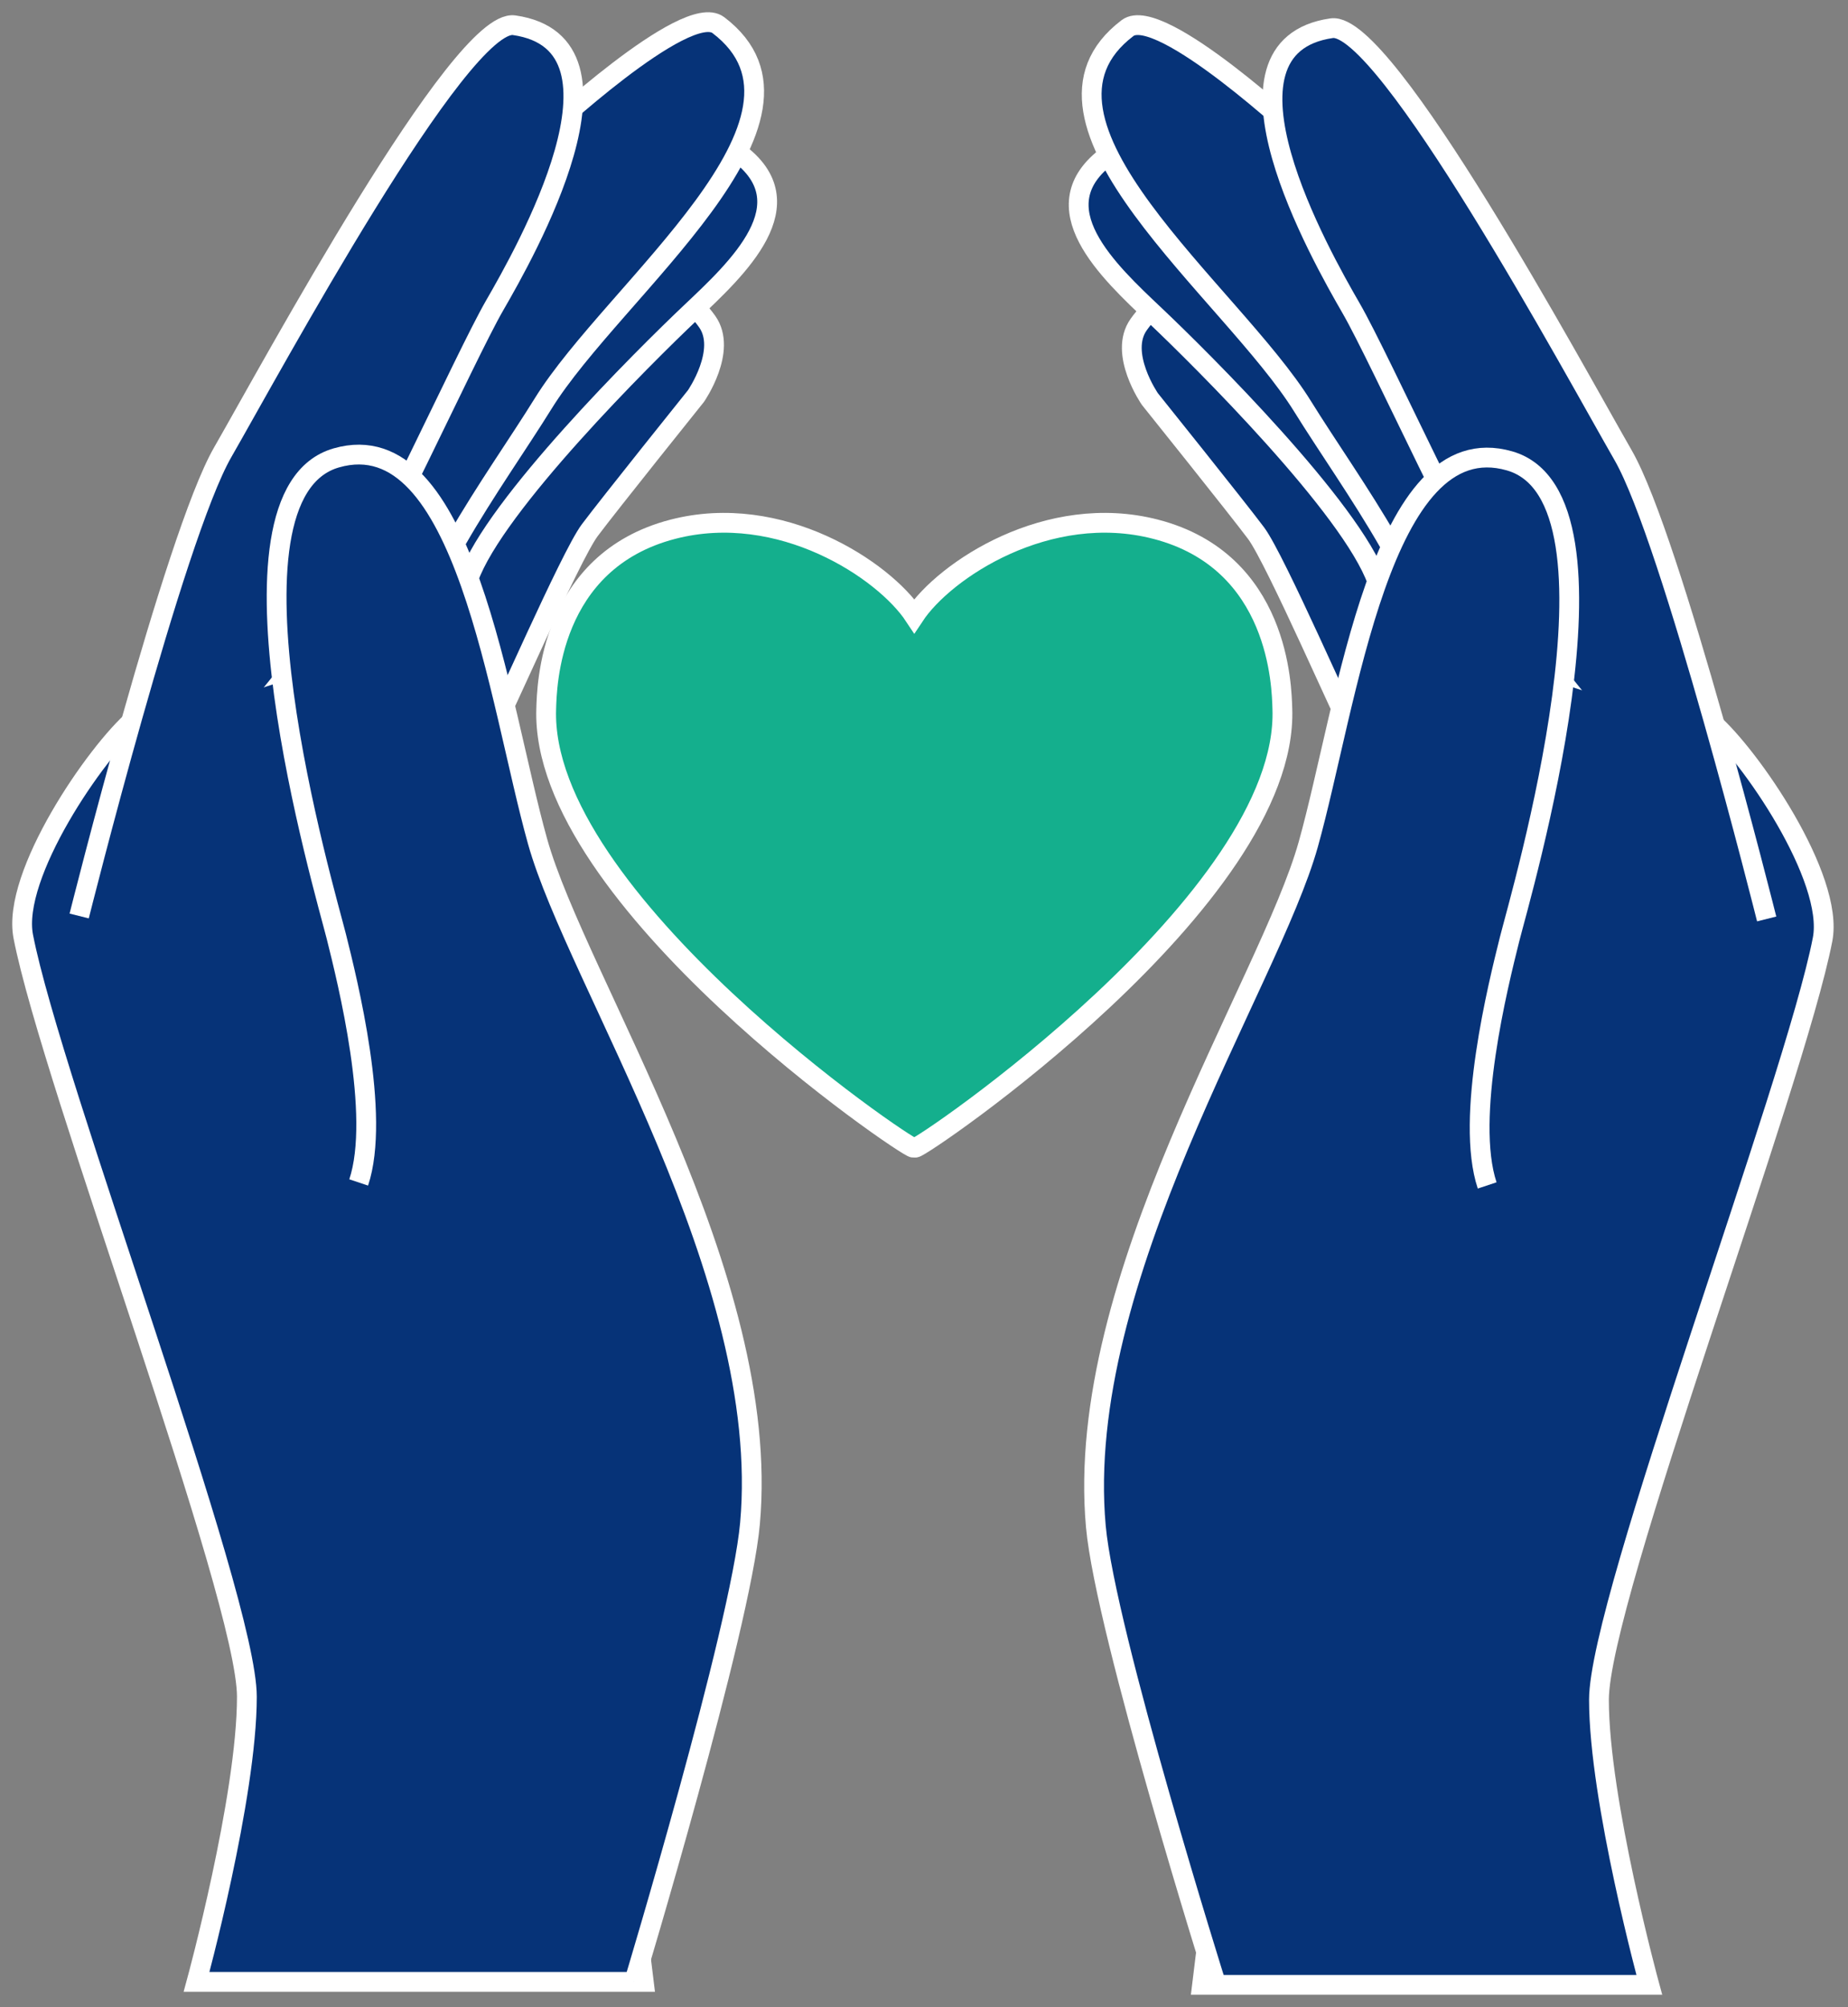
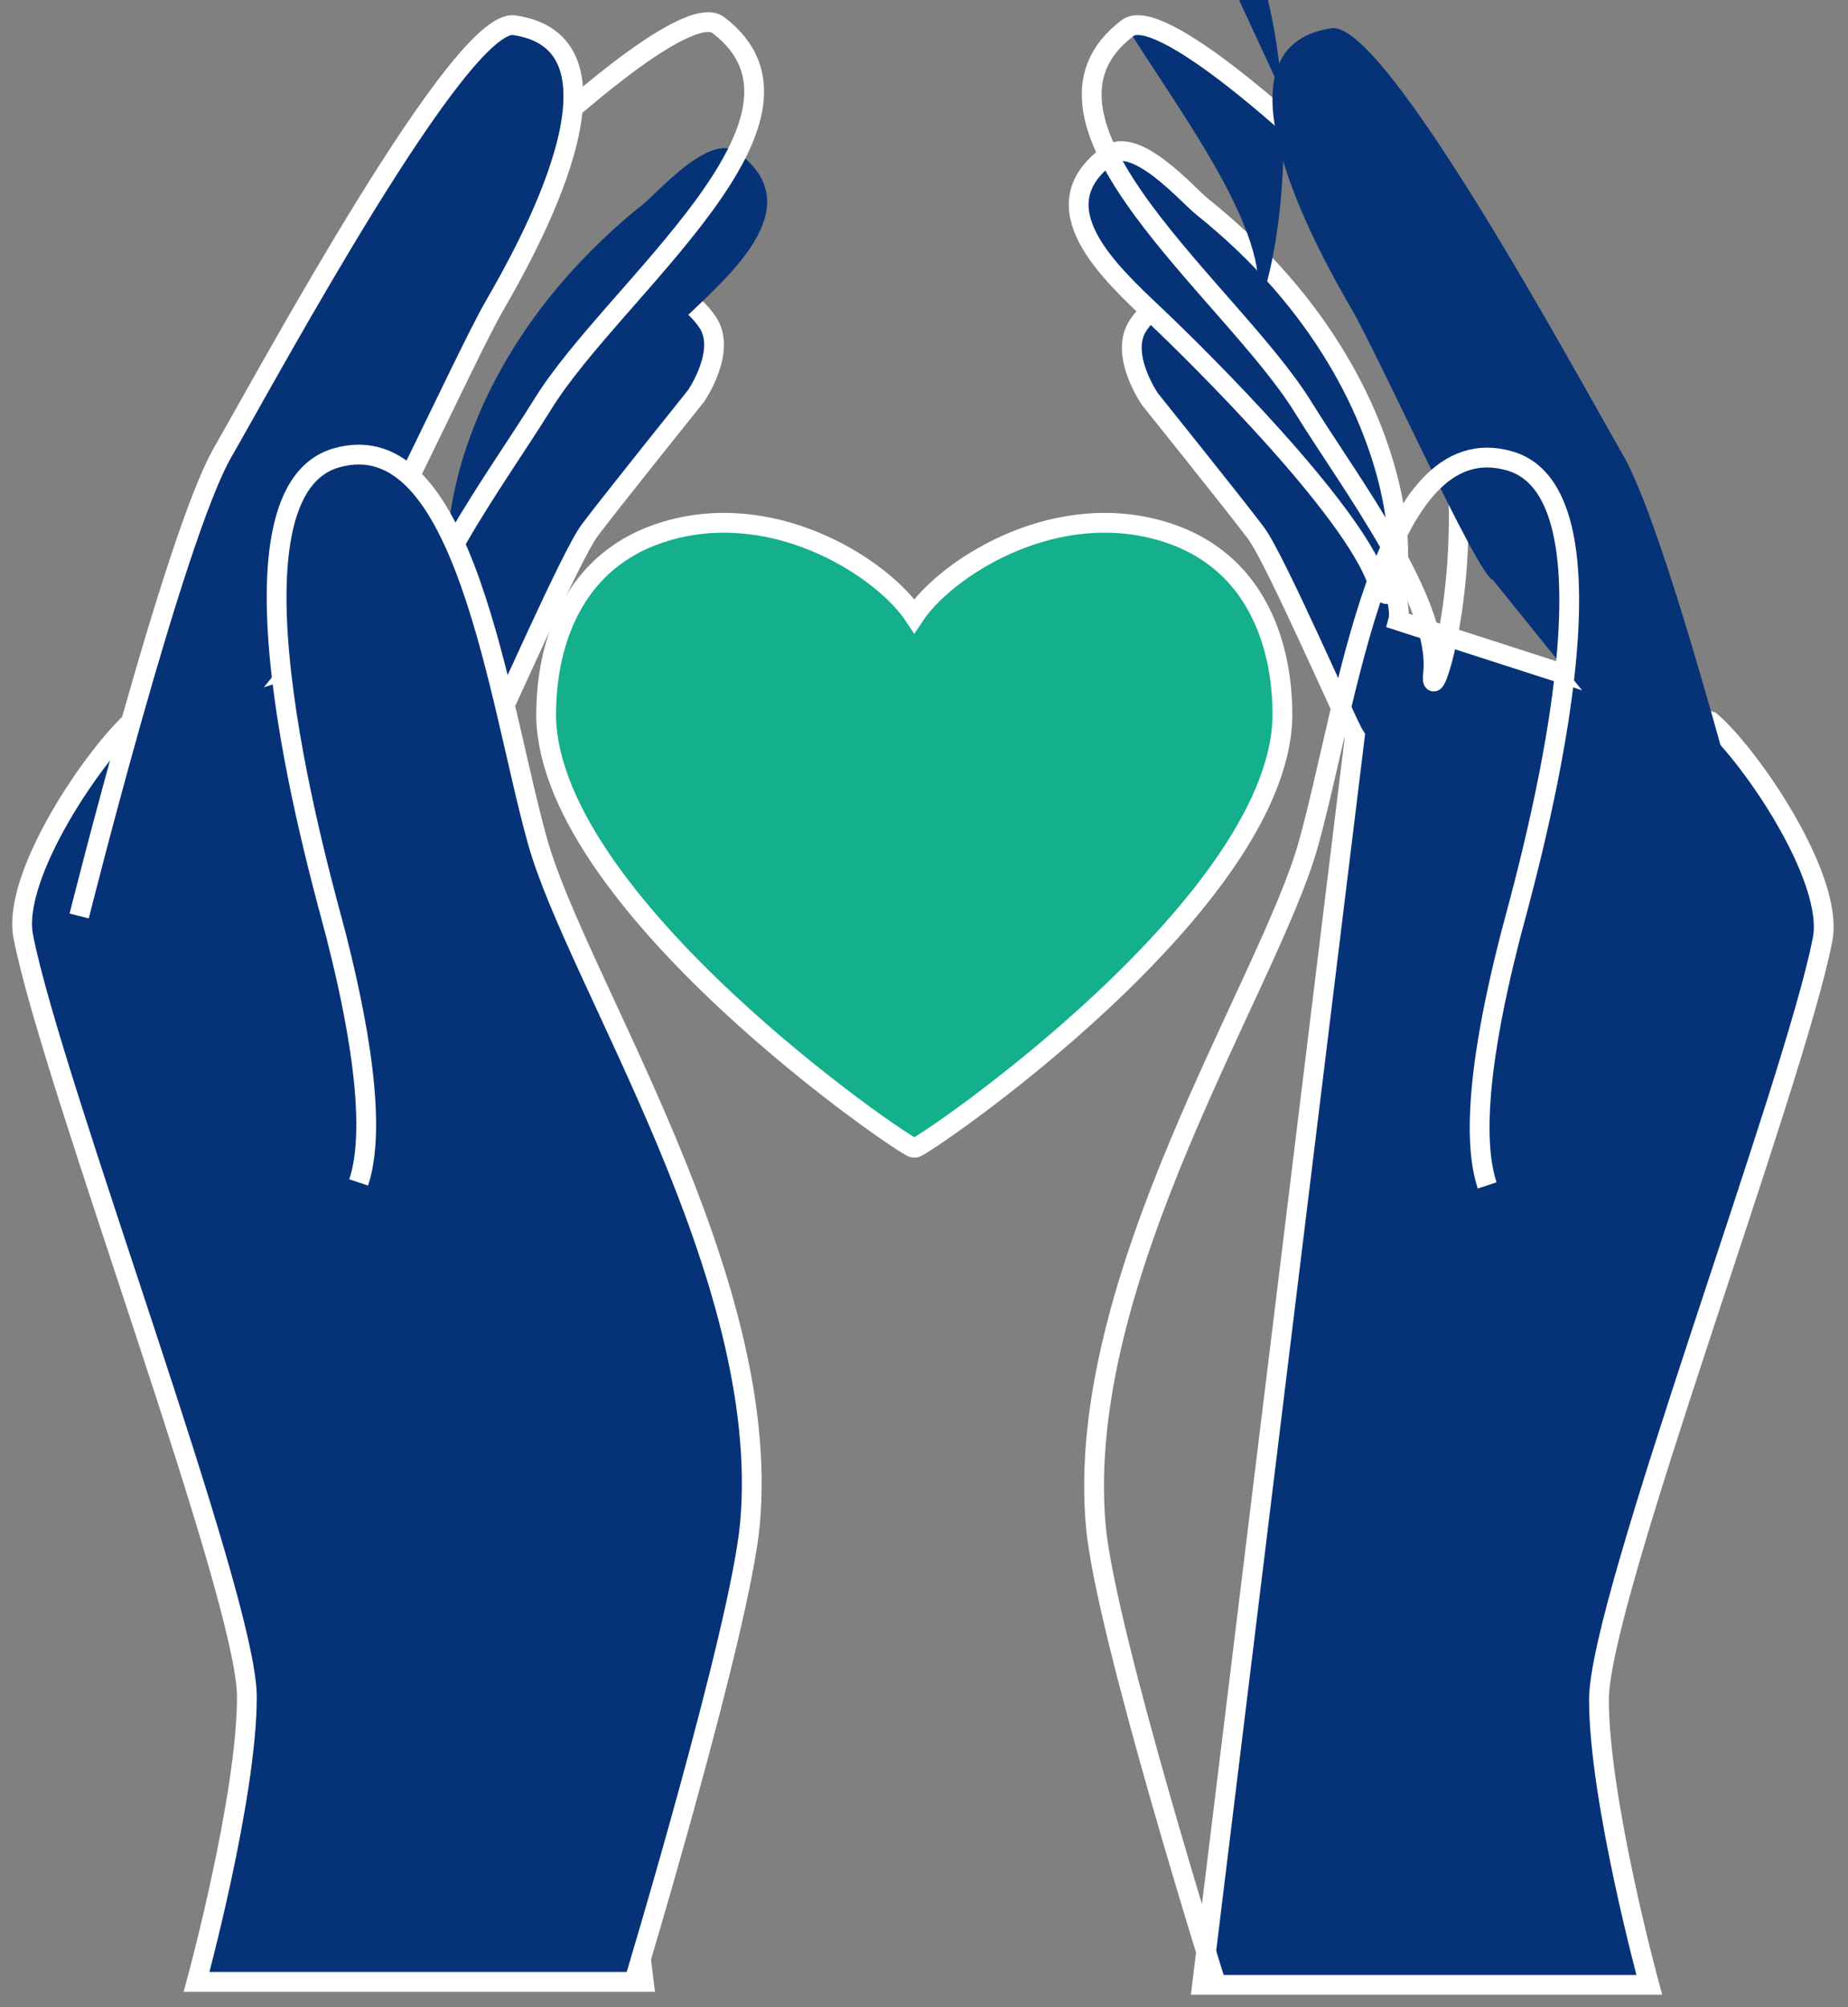
<svg xmlns="http://www.w3.org/2000/svg" width="778px" height="845px" version="1.1" xml:space="preserve" style="fill-rule:evenodd;clip-rule:evenodd;stroke-miterlimit:2;">
  <rect width="100%" height="100%" fill="#808080" stroke="none" />
  <path d="M188.45,260.01c-4.579,-16.771 47.283,-125.733 91.208,-130.146c0,0 6.396,-10.879 18.042,5.492c8.633,12.133 -4.704,31.379 -4.704,31.379c0,0 -36.5,45.5 -44.717,56.483c-8.212,10.984 -38.437,80.801 -41.575,85.509l64.325,525.6l-188.275,0c0,0 21.184,-77.663 21.184,-120.025c0,-42.363 -82.251,-258.675 -94.142,-320.067c-5.013,-25.887 30.596,-77.662 47.071,-91.783l131.583,-42.442Z" style="fill:#063378;fill-rule:nonzero;" />
  <path d="M188.45,260.01c-4.579,-16.771 47.283,-125.733 91.208,-130.146c0,0 6.396,-10.879 18.042,5.492c8.633,12.133 -4.704,31.379 -4.704,31.379c0,0 -36.5,45.5 -44.717,56.483c-8.212,10.984 -38.437,80.801 -41.575,85.509l64.325,525.6l-188.275,0c0,0 21.184,-77.663 21.184,-120.025c0,-42.363 -82.251,-258.675 -94.142,-320.067c-5.013,-25.887 30.596,-77.662 47.071,-91.783l131.583,-42.442Z" style="fill:none;stroke:#fff;stroke-width:8.33px;" />
  <path d="M271.029,85.71c6.025,-4.821 27.871,-30.079 39.404,-21.65c29.638,21.65 0,48.9 -19.704,67.55c-19.7,18.654 -82.45,81.021 -93.441,111.809c-10.988,30.791 -29.813,-74.78 73.741,-157.709Z" style="fill:#063378;fill-rule:nonzero;" />
-   <path d="M271.029,85.71c6.025,-4.821 27.871,-30.079 39.404,-21.65c29.638,21.65 0,48.9 -19.704,67.55c-19.7,18.654 -82.45,81.021 -93.441,111.809c-10.988,30.791 -29.813,-74.78 73.741,-157.709Z" style="fill:none;stroke:#fff;stroke-width:8.33px;" />
-   <path d="M228.667,56.618c0,0 60.2,-56.32 73.746,-46.05c51.774,39.284 -43.934,111.155 -73.746,159.33c-20.15,32.566 -58.05,82.35 -54.909,112.158c3.134,29.812 -50.208,-132.379 54.909,-225.438Z" style="fill:#063378;fill-rule:nonzero;" />
  <path d="M228.667,56.618c0,0 60.2,-56.32 73.746,-46.05c51.774,39.284 -43.934,111.155 -73.746,159.33c-20.15,32.566 -58.05,82.35 -54.909,112.158c3.134,29.812 -50.208,-132.379 54.909,-225.438Z" style="fill:none;stroke:#fff;stroke-width:8.33px;" />
  <path d="M33.333,385.61c0,0 40.009,-159.712 60.409,-195.179c20.391,-35.463 100.108,-183.063 122.733,-179.804c54.554,7.841 4.354,96.171 -8.2,117.904c-12.554,21.733 -53.354,112.733 -59.625,114.3" style="fill:#063378;fill-rule:nonzero;" />
  <path d="M33.333,385.61c0,0 40.009,-159.712 60.409,-195.179c20.391,-35.463 100.108,-183.063 122.733,-179.804c54.554,7.841 4.354,96.171 -8.2,117.904c-12.554,21.733 -53.354,112.733 -59.625,114.3" style="fill:none;stroke:#fff;stroke-width:8.33px;" />
  <path d="M266.942,834.327c0,0 44.783,-148.446 48.804,-192.979c9.412,-104.217 -72.958,-228.284 -89.429,-287.121c-16.475,-58.838 -30.596,-177.013 -84.725,-161.463c-54.129,15.55 -4.709,182.642 0,201.471c4.708,18.829 18.829,75.309 9.412,103.55" style="fill:#063378;fill-rule:nonzero;" />
  <path d="M266.942,834.327c0,0 44.783,-148.446 48.804,-192.979c9.412,-104.217 -72.958,-228.284 -89.429,-287.121c-16.475,-58.838 -30.596,-177.013 -84.725,-161.463c-54.129,15.55 -4.709,182.642 0,201.471c4.708,18.829 18.829,75.309 9.412,103.55" style="fill:none;stroke:#fff;stroke-width:8.33px;" />
  <path d="M486.554,222.806c-45.275,-11.742 -88.883,17.158 -101.646,36.492c-12.762,-19.334 -56.37,-48.234 -101.645,-36.492c-52.167,13.533 -53.021,66.521 -53.309,75.563c-2.816,80.054 152.663,185.658 154.525,184.774l0.859,0c1.862,0.884 157.341,-104.72 154.524,-184.774c-0.287,-9.042 -1.141,-62.03 -53.308,-75.563Z" style="fill:#14af8d;fill-rule:nonzero;" />
  <path d="M486.554,222.806c-45.275,-11.742 -88.883,17.158 -101.646,36.492c-12.762,-19.334 -56.37,-48.234 -101.645,-36.492c-52.167,13.533 -53.021,66.521 -53.309,75.563c-2.816,80.054 152.663,185.658 154.525,184.774l0.859,0c1.862,0.884 157.341,-104.72 154.524,-184.774c-0.287,-9.042 -1.141,-62.03 -53.308,-75.563Z" style="fill:none;stroke:#fff;stroke-width:8.33px;" />
  <path d="M588.642,261.26c4.579,-16.766 -47.284,-125.733 -91.209,-130.142c0,0 -6.395,-10.883 -18.041,5.492c-8.634,12.133 4.704,31.379 4.704,31.379c0,0 36.5,45.5 44.717,56.479c8.216,10.988 38.437,80.805 41.574,85.509l-64.325,525.604l188.276,0c0,0 -21.184,-77.662 -21.184,-120.025c0,-42.363 82.25,-258.679 94.142,-320.067c5.012,-25.891 -30.596,-77.666 -47.071,-91.783l-131.583,-42.446Z" style="fill:#063378;fill-rule:nonzero;" />
  <path d="M588.642,261.26c4.579,-16.766 -47.284,-125.733 -91.209,-130.142c0,0 -6.395,-10.883 -18.041,5.492c-8.634,12.133 4.704,31.379 4.704,31.379c0,0 36.5,45.5 44.717,56.479c8.216,10.988 38.437,80.805 41.574,85.509l-64.325,525.604l188.276,0c0,0 -21.184,-77.662 -21.184,-120.025c0,-42.363 82.25,-258.679 94.142,-320.067c5.012,-25.891 -30.596,-77.666 -47.071,-91.783l-131.583,-42.446Z" style="fill:none;stroke:#fff;stroke-width:8.33px;" />
  <path d="M506.062,86.96c-6.024,-4.816 -27.87,-30.075 -39.399,-21.65c-29.638,21.65 0,48.904 19.7,67.554c19.699,18.65 82.449,81.021 93.441,111.809c10.984,30.791 29.808,-74.784 -73.742,-157.713Z" style="fill:#063378;fill-rule:nonzero;" />
  <path d="M506.062,86.96c-6.024,-4.816 -27.87,-30.075 -39.399,-21.65c-29.638,21.65 0,48.904 19.7,67.554c19.699,18.65 82.449,81.021 93.441,111.809c10.984,30.791 29.808,-74.784 -73.742,-157.713Z" style="fill:none;stroke:#fff;stroke-width:8.33px;" />
-   <path d="M548.425,57.868c0,0 -60.2,-56.32 -73.746,-46.041c-51.775,39.275 43.934,111.15 73.746,159.325c20.154,32.562 58.05,82.346 54.908,112.158c-3.133,29.808 50.209,-132.379 -54.908,-225.442Z" style="fill:#063378;fill-rule:nonzero;" />
+   <path d="M548.425,57.868c0,0 -60.2,-56.32 -73.746,-46.041c20.154,32.562 58.05,82.346 54.908,112.158c-3.133,29.808 50.209,-132.379 -54.908,-225.442Z" style="fill:#063378;fill-rule:nonzero;" />
  <path d="M548.425,57.868c0,0 -60.2,-56.32 -73.746,-46.041c-51.775,39.275 43.934,111.15 73.746,159.325c20.154,32.562 58.05,82.346 54.908,112.158c-3.133,29.808 50.209,-132.379 -54.908,-225.442Z" style="fill:none;stroke:#fff;stroke-width:8.33px;" />
  <path d="M743.763,386.86c0,0 -40.013,-159.712 -60.413,-195.175c-20.392,-35.462 -100.112,-183.058 -122.733,-179.808c-54.555,7.846 -4.35,96.171 8.2,117.904c12.554,21.733 53.35,112.733 59.625,114.304" style="fill:#063378;fill-rule:nonzero;" />
-   <path d="M743.763,386.86c0,0 -40.013,-159.712 -60.413,-195.175c-20.392,-35.462 -100.112,-183.058 -122.733,-179.808c-54.555,7.846 -4.35,96.171 8.2,117.904c12.554,21.733 53.35,112.733 59.625,114.304" style="fill:none;stroke:#fff;stroke-width:8.33px;" />
-   <path d="M512.083,835.581c0,0 -46.716,-148.45 -50.737,-192.983c-9.413,-104.217 72.958,-228.284 89.429,-287.117c16.475,-58.837 30.596,-177.012 84.725,-161.462c54.129,15.545 4.708,182.641 0,201.47c-4.704,18.825 -18.825,75.309 -9.412,103.55" style="fill:#063378;fill-rule:nonzero;" />
  <path d="M512.083,835.581c0,0 -46.716,-148.45 -50.737,-192.983c-9.413,-104.217 72.958,-228.284 89.429,-287.117c16.475,-58.837 30.596,-177.012 84.725,-161.462c54.129,15.545 4.708,182.641 0,201.47c-4.704,18.825 -18.825,75.309 -9.412,103.55" style="fill:none;stroke:#fff;stroke-width:8.33px;" />
</svg>